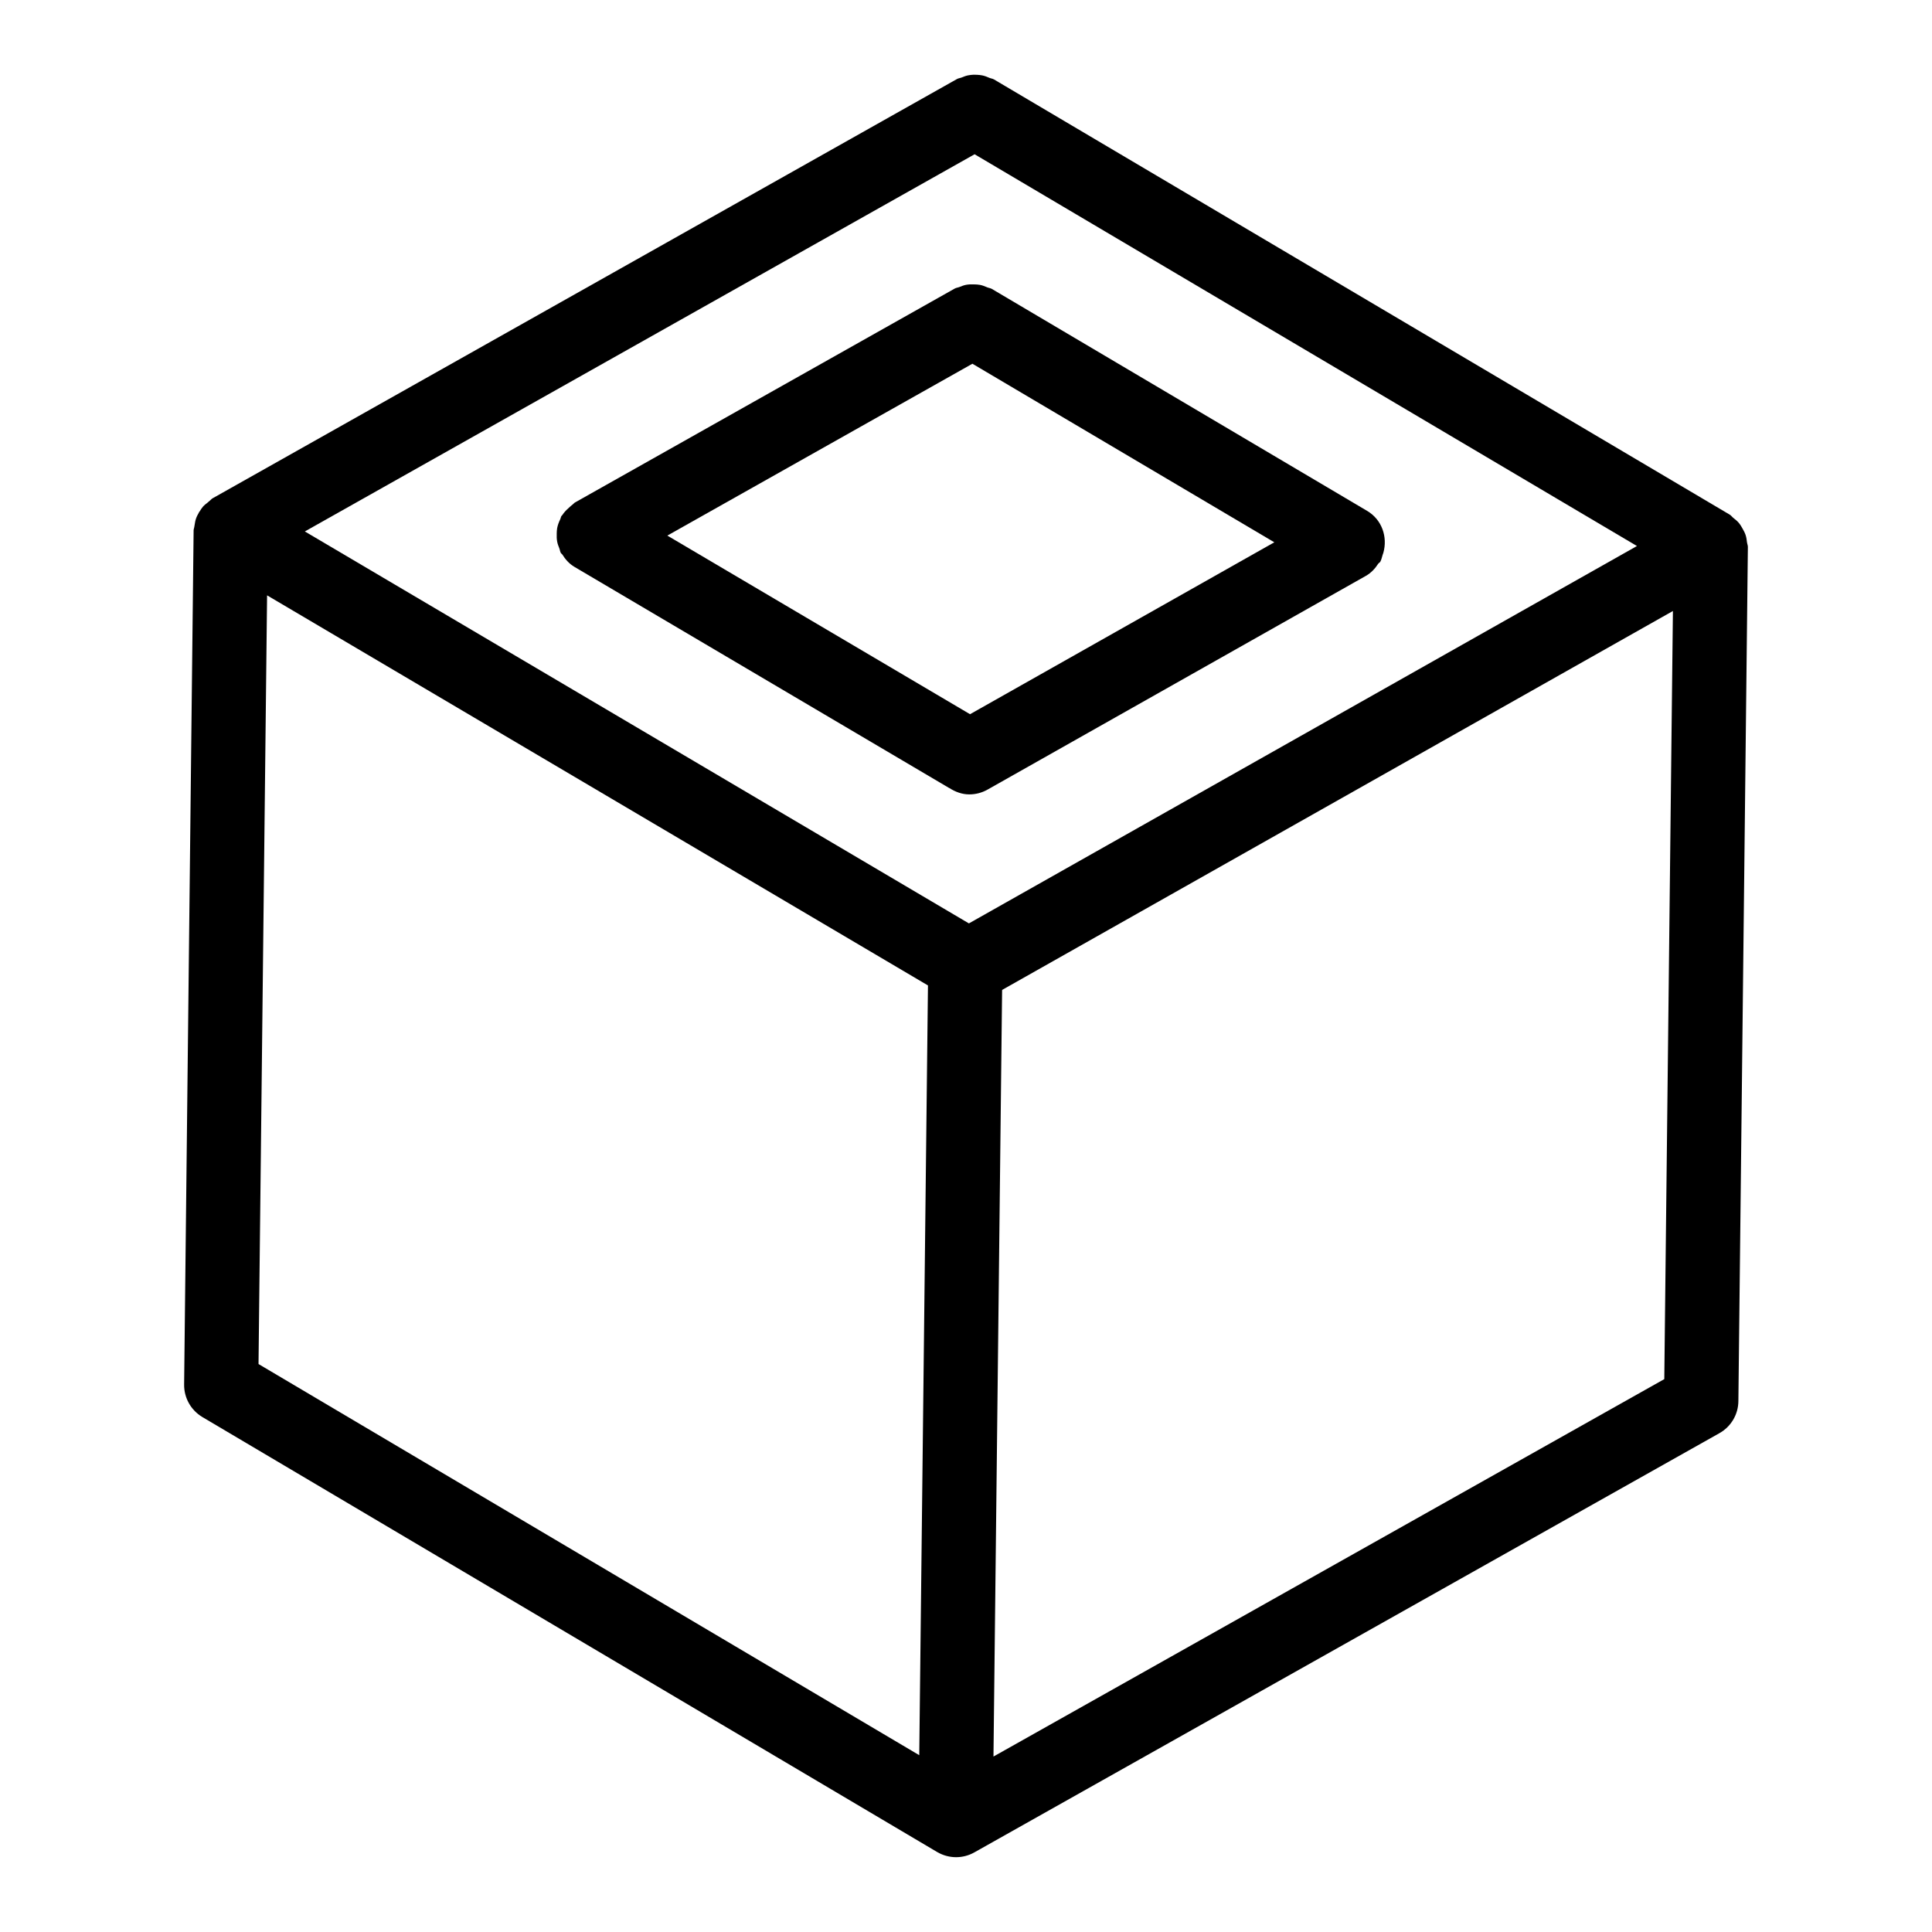
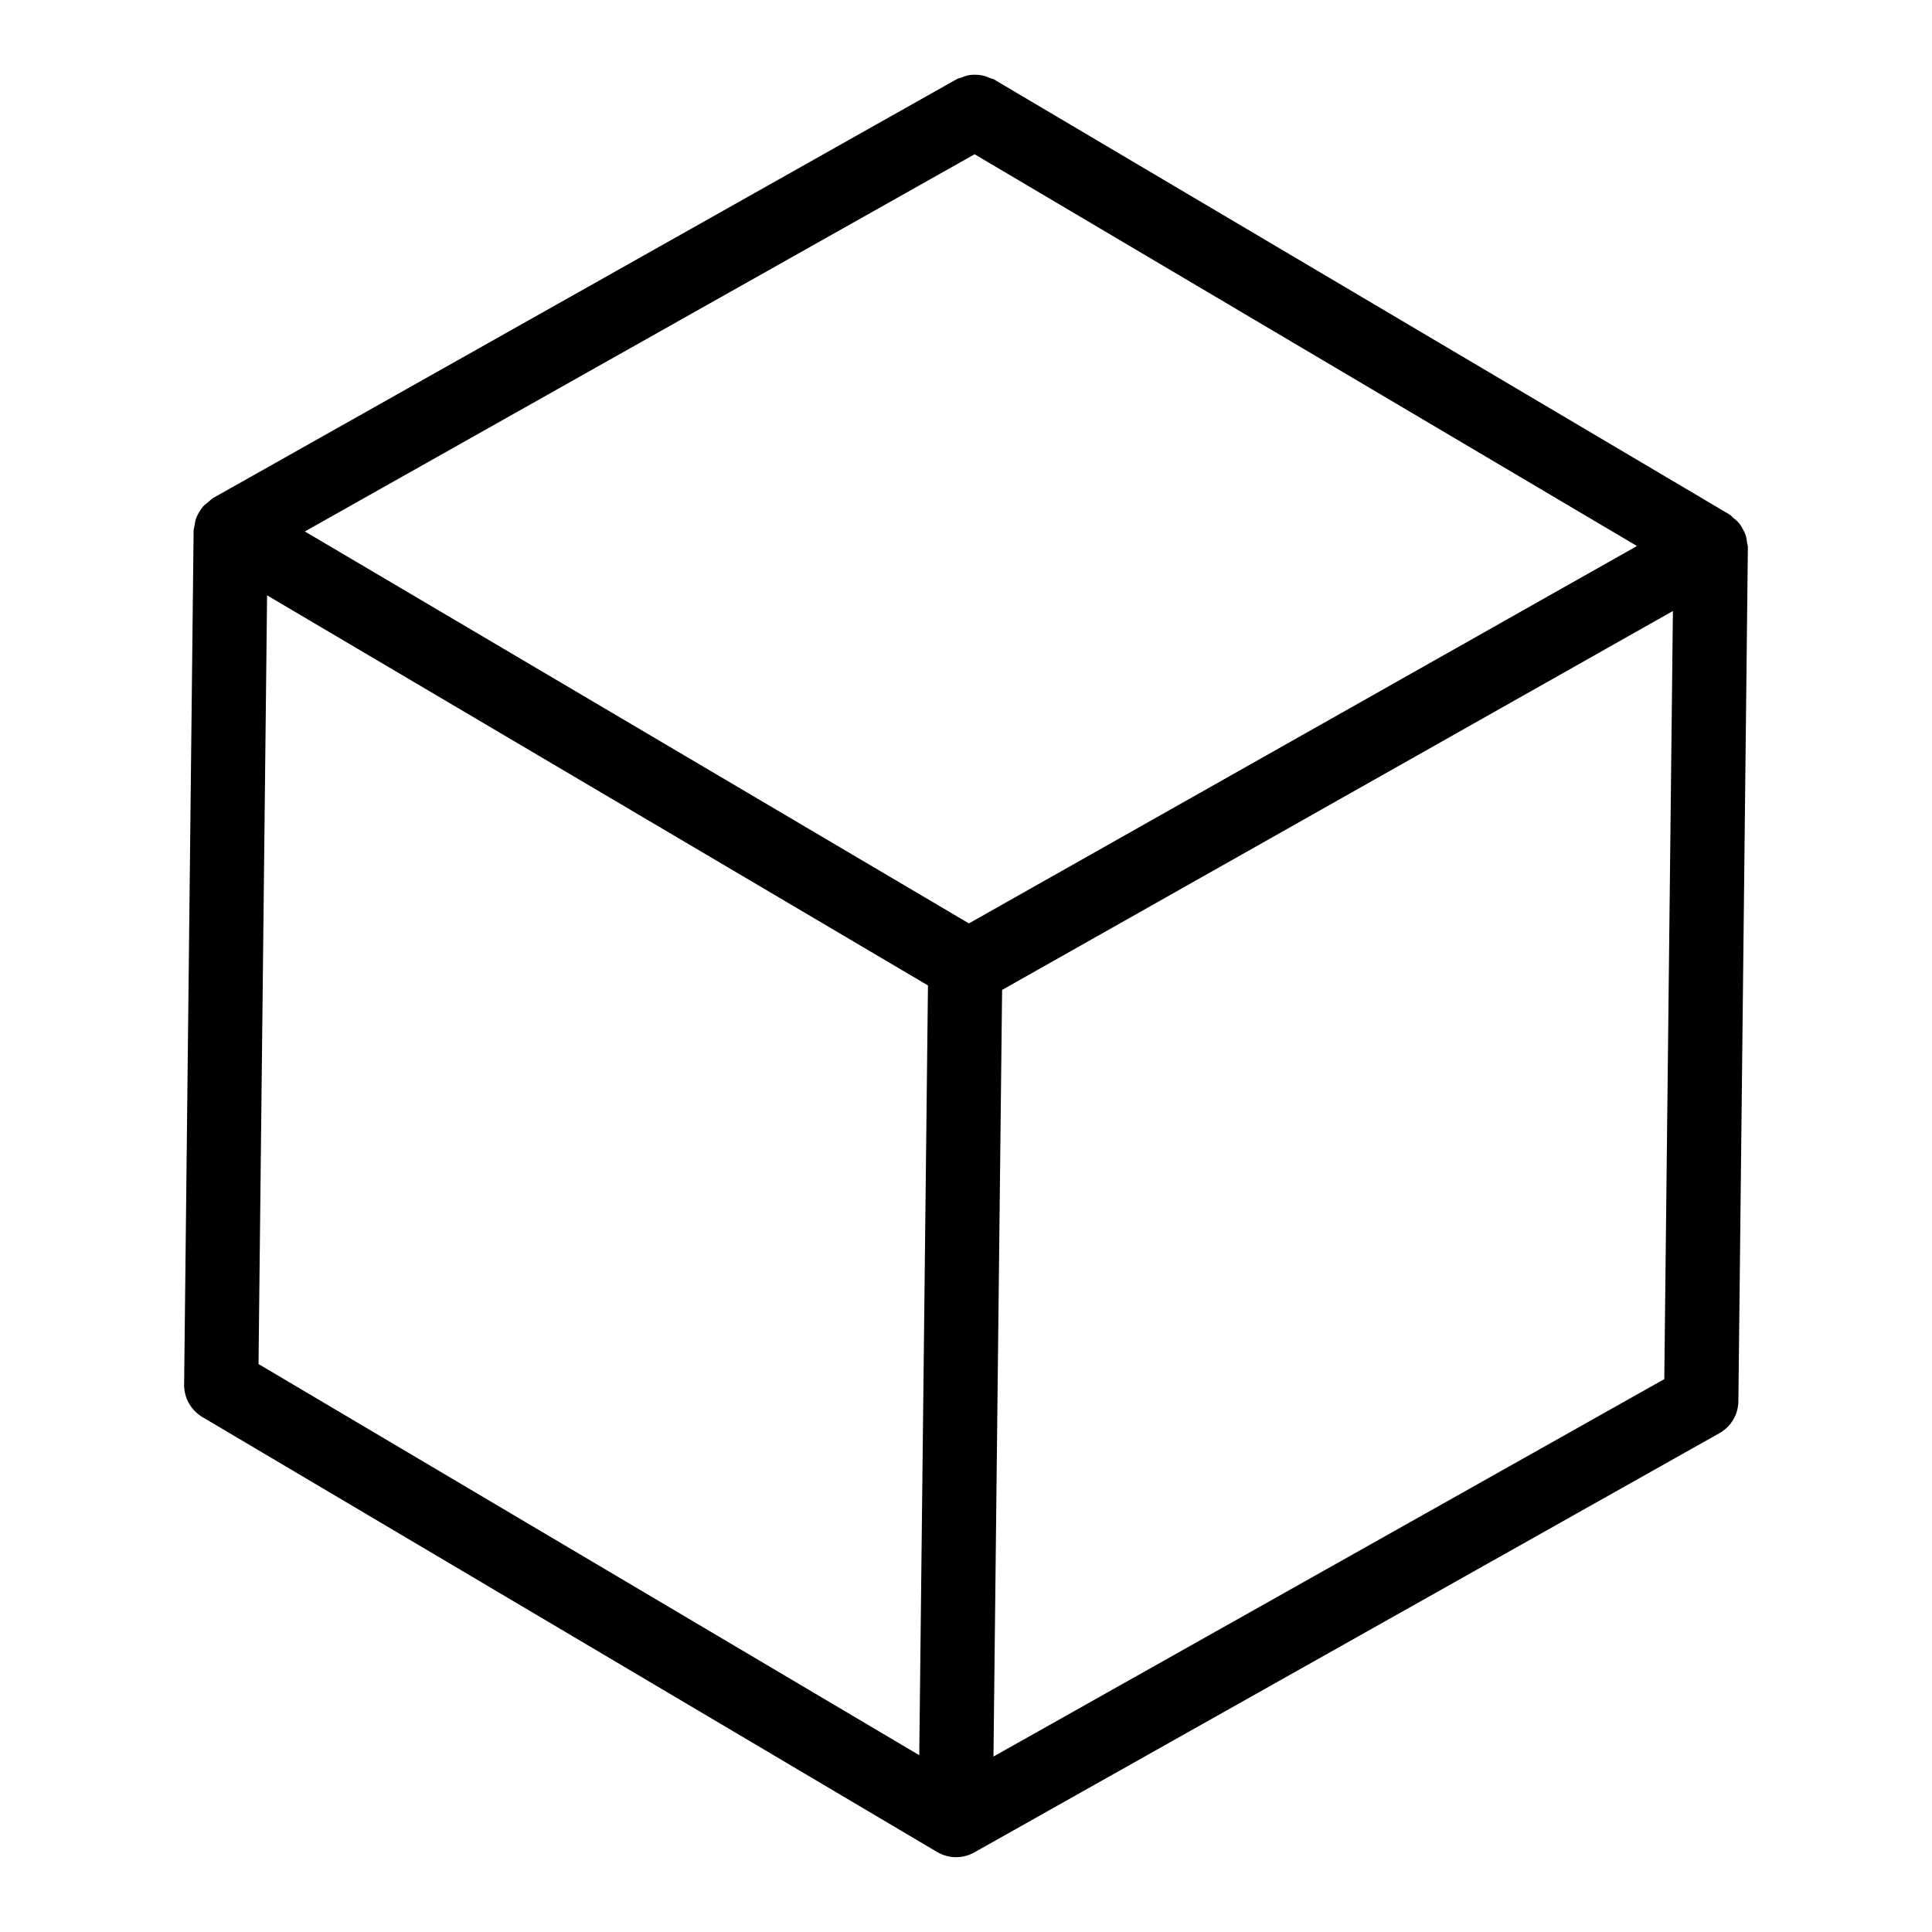
<svg xmlns="http://www.w3.org/2000/svg" fill="#000000" width="800px" height="800px" version="1.1" viewBox="144 144 512 512">
  <g>
    <path d="m606.98 287.8c-0.078-0.699-0.16-1.367-0.383-2.035-0.195-0.586-0.477-1.098-0.77-1.625-0.316-0.57-0.629-1.109-1.059-1.613-0.422-0.492-0.91-0.875-1.418-1.277-0.344-0.273-0.578-0.645-0.969-0.875l-194.96-115.32c-0.387-0.227-0.816-0.254-1.219-0.422-0.621-0.27-1.219-0.516-1.879-0.648-0.453-0.09-0.883-0.133-1.34-0.16-0.32-0.02-0.609-0.035-0.93-0.023-0.508 0.016-0.984 0.07-1.484 0.164-0.613 0.117-1.164 0.348-1.742 0.578-0.406 0.164-0.844 0.184-1.234 0.41l-197.27 111.11c-0.297 0.168-0.469 0.445-0.738 0.637-0.191 0.137-0.344 0.309-0.527 0.457-0.012 0.008-0.02 0.016-0.027 0.023-0.426 0.332-0.848 0.648-1.207 1.043-0.367 0.422-0.645 0.867-0.934 1.34-0.039 0.059-0.102 0.09-0.137 0.152-0.027 0.043-0.023 0.09-0.047 0.133-0.301 0.52-0.578 1.039-0.773 1.621-0.18 0.523-0.258 1.051-0.348 1.598-0.035 0.203-0.078 0.391-0.098 0.594-0.027 0.301-0.172 0.547-0.176 0.855l-2.516 226.42c-0.039 3.516 1.805 6.781 4.82 8.586l194.75 115.29c1.555 0.902 3.285 1.363 5.012 1.363 1.652 0 3.324-0.422 4.82-1.266l197.48-111.11c3.074-1.73 4.992-4.973 5.012-8.508l2.516-226.32c0.012-0.418-0.172-0.777-0.215-1.18zm-206.21 100.91-175.98-103.87 177.49-99.961 175.53 103.82zm-185.99-86.938 175.14 103.38-2.309 203.99-175.1-103.66zm192.5 307.73 2.289-203.16 177.77-100.42-2.285 203.56z" />
-     <path d="m510.41 291.05c0.062-0.191 0.145-0.363 0.195-0.559 1.172-4.191-0.375-8.773-4.285-11.094l-99.469-58.828c-0.387-0.223-0.816-0.25-1.215-0.418-0.625-0.27-1.227-0.512-1.895-0.648-0.574-0.113-1.125-0.125-1.699-0.137-0.691-0.016-1.352-0.012-2.039 0.121-0.617 0.117-1.172 0.348-1.758 0.578-0.406 0.164-0.84 0.184-1.23 0.406l-100.64 56.695c-0.246 0.141-0.387 0.375-0.617 0.535-0.344 0.234-0.625 0.535-0.945 0.812-0.684 0.605-1.305 1.223-1.781 1.973-0.074 0.113-0.195 0.176-0.266 0.293-0.145 0.242-0.148 0.52-0.27 0.77-0.379 0.789-0.688 1.57-0.844 2.426-0.09 0.48-0.098 0.938-0.113 1.418-0.027 0.75-0.016 1.469 0.133 2.215 0.113 0.594 0.328 1.125 0.551 1.688 0.164 0.414 0.184 0.855 0.41 1.254 0.09 0.16 0.27 0.219 0.367 0.371 0.812 1.301 1.832 2.484 3.246 3.316l99.297 58.598c0.02 0.012 0.043 0.008 0.062 0.016 1.594 1.023 3.379 1.672 5.258 1.672 1.652 0 3.305-0.402 4.84-1.266l100.26-56.641c1.414-0.797 2.449-1.945 3.281-3.219 0.152-0.215 0.406-0.301 0.543-0.527 0.332-0.57 0.414-1.211 0.625-1.82zm-109.34 42.223-80.215-47.336 80.844-45.543 80.012 47.32z" />
  </g>
</svg>